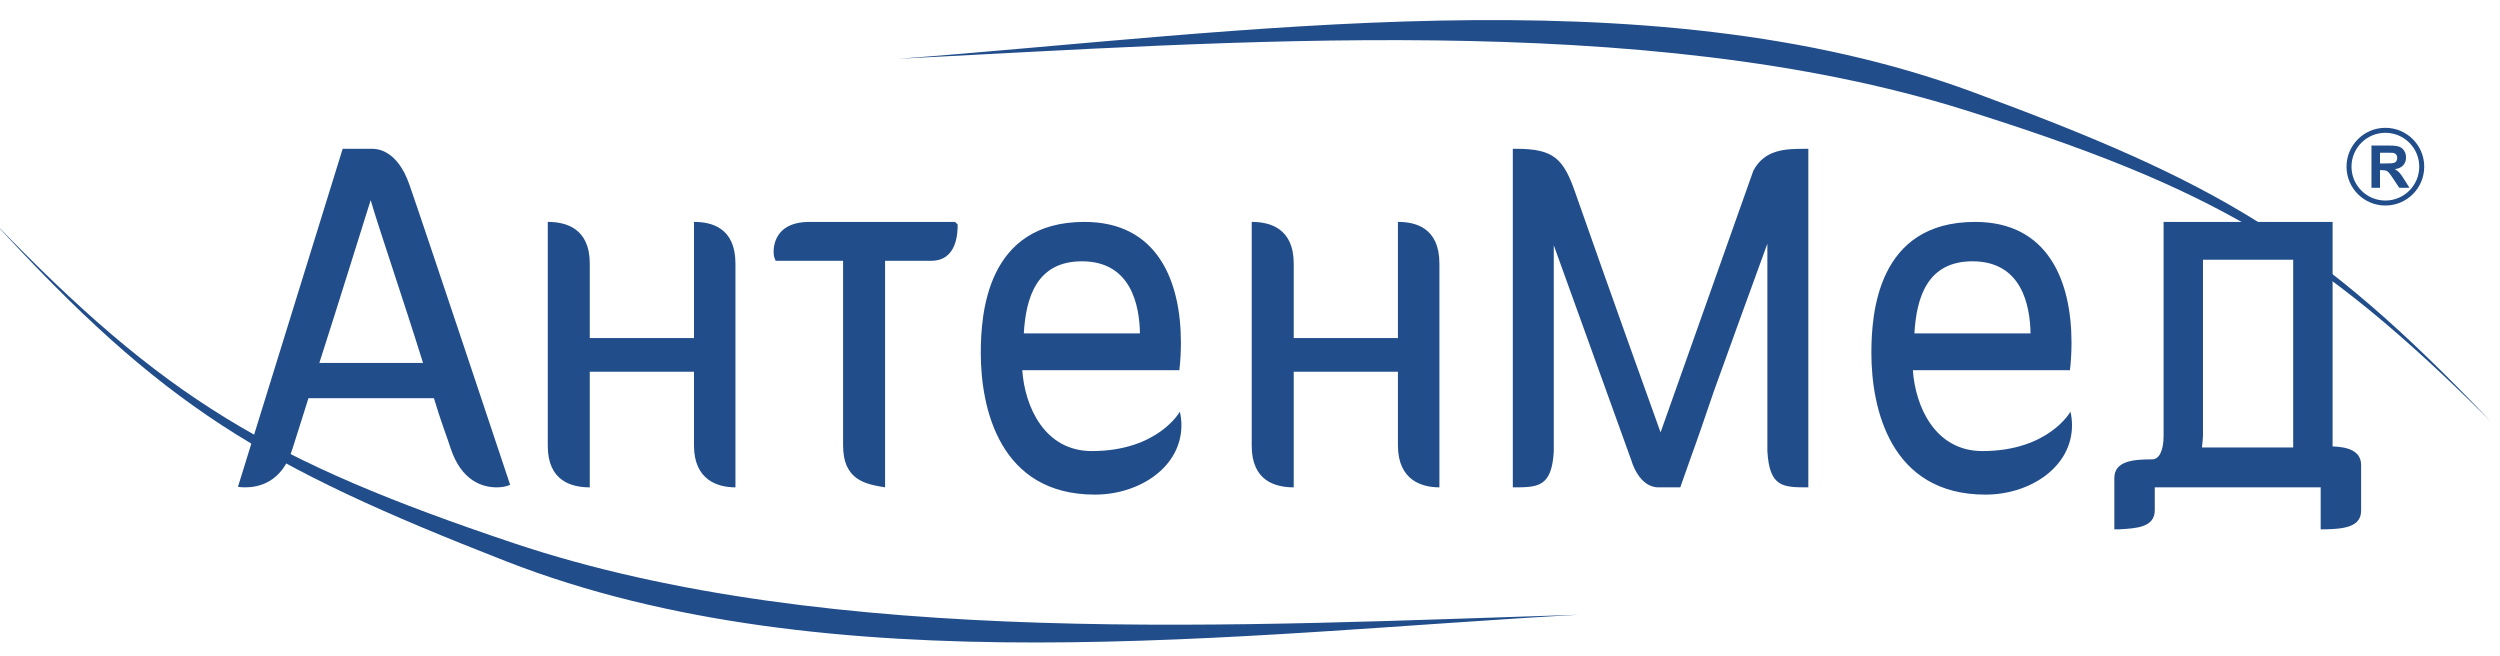
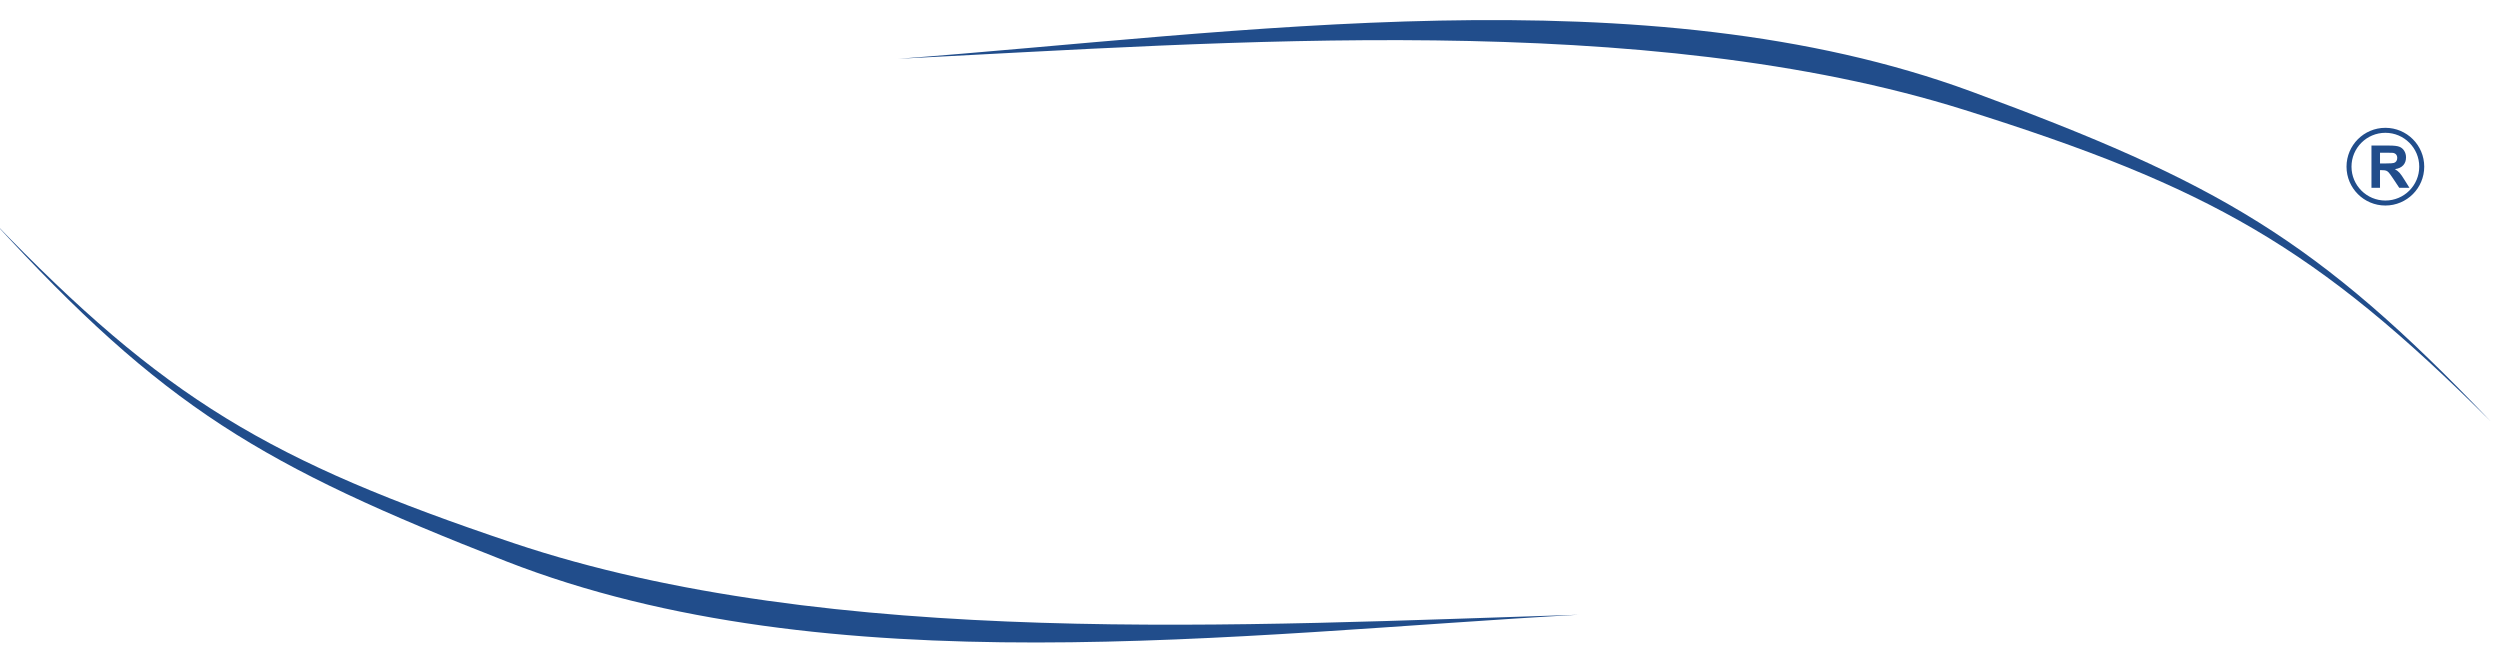
<svg xmlns="http://www.w3.org/2000/svg" xml:space="preserve" width="305mm" height="80mm" style="shape-rendering:geometricPrecision; text-rendering:geometricPrecision; image-rendering:optimizeQuality; fill-rule:evenodd; clip-rule:evenodd" viewBox="0 0 30500 8000">
  <defs>
    <style type="text/css">  .fil0 {fill:#214D8B} .fil1 {fill:#214D8B;fill-rule:nonzero}  </style>
  </defs>
  <g id="Слой_x0020_1">
    <path class="fil0" d="M30384.85 5139.19c-2119.3,-2223.14 -3323.33,-2913.38 -6332.14,-4021.87 -3981.44,-1466.74 -8956.92,-709.45 -13093.78,-399.96 4023.97,-201.87 9100.29,-604.36 13008.48,623.83 2997.15,941.91 4292.72,1676.17 6417.44,3798z" />
-     <path class="fil1" d="M4996.56 2258.14c-151.79,-442.74 -411.12,-442.74 -455.39,-442.74l-360.54 0 -1277.67 4123.93c0,0 37.96,6.35 88.55,6.35 151.75,0 449.05,-50.62 575.56,-468.09 37.96,-113.85 107.55,-341.53 196.09,-619.87l1530.66 0c82.28,278.34 158.17,468.09 202.44,607.25 132.83,404.82 392.16,480.71 562.87,480.71 107.59,0 164.48,-31.62 164.48,-31.62 0,0 -1062.57,-3187.9 -1227.05,-3655.92zm-1100.57 2169.5c234.06,-727.35 506.01,-1606.59 626.21,-1986.09 88.58,309.95 398.47,1214.43 638.84,1986.09l-1265.05 0zm4570.51 1005.68c0,430.12 297.27,512.36 506.02,512.36l0 -2729.3c0,-438.53 -290.99,-509.15 -506.02,-509.15l0 1416.8 -1271.39 0 0 -907.65c0,-432.19 -290.89,-509.15 -512.29,-509.15l0 2732.4c0,430.16 290.99,506.05 512.29,506.05l0 -1410.53 1271.39 0 0 898.17zm3185.3 -2726.09l-1777.3 0c-373.16,0 -436.47,234.02 -436.47,366.84 0,50.62 12.66,82.24 25.35,107.52l822.24 0 0 2251.73c0,436.47 290.99,474.39 512.36,512.36l0 -2764.09 562.91 0c316.26,0 322.57,-341.5 322.57,-442.74l-31.66 -31.62zm1578.79 0c-1195.47,0 -1264.98,1124.78 -1264.98,1600.24 0,670.49 227.68,1726.76 1391.45,1726.76 544.02,0 1056.3,-335.23 1056.3,-847.59 0,-50.58 -6.27,-107.51 -18.96,-164.44 0,0 -265.64,480.7 -1075.27,480.7 -569.21,0 -815.89,-531.28 -847.51,-986.71l1916.5 0c12.66,-107.55 18.97,-221.37 18.97,-335.23 0,-751.66 -284.61,-1473.73 -1176.5,-1473.73zm-740.04 1359.91c25.31,-439.64 158.09,-879.21 708.42,-879.21 600.87,0 702.11,535.53 708.42,879.21l-1416.84 0zm4564.17 1366.18c0,430.12 297.3,512.36 506.05,512.36l0 -2729.3c0,-438.53 -290.95,-509.15 -506.05,-509.15l0 1416.8 -1271.32 0 0 -907.65c0,-432.19 -290.89,-509.15 -512.29,-509.15l0 2732.4c0,430.16 290.92,506.05 512.29,506.05l0 -1410.53 1271.32 0 0 898.17zm7041.16 -2726.09c-1195.47,0 -1265.01,1124.78 -1265.01,1600.24 0,670.49 227.71,1726.76 1391.49,1726.76 544.01,0 1056.3,-335.23 1056.3,-847.59 0,-50.58 -6.28,-107.51 -18.97,-164.44 0,0 -265.68,480.7 -1075.3,480.7 -569.21,0 -815.93,-531.28 -847.51,-986.71l1916.5 0c12.7,-107.55 19,-221.37 19,-335.23 0,-751.66 -284.6,-1473.73 -1176.5,-1473.73zm-740.04 1359.91c25.31,-439.64 158.1,-879.21 708.42,-879.21 600.84,0 702.11,535.53 708.42,879.21l-1416.84 0zm2932.35 1878.54l2024.05 0 0 512.36 56.93 0c202.41,-6.35 436.4,-19 436.4,-227.75l0 -556.56c0,-177.14 -170.75,-221.41 -347.92,-227.76l0 -2738.74 -2061.91 0 0 2612.23c0,170.79 -50.62,284.65 -139.2,284.65 -227.68,0 -461.74,19 -461.74,227.71l0 626.22 56.92 0c202.41,-12.69 436.47,-19 436.47,-234.1l0 -278.26zm1688.75 -2776.71l0 2289.66 -1113.15 0c6.27,-56.93 12.65,-113.82 12.65,-145.48l0 -2144.18 1100.5 0zm-8072.04 2454.14c0,0 88.51,322.57 328.92,322.57l265.61 0 113.82 -322.57c101.27,-278.3 202.44,-575.6 297.3,-853.9 208.75,-575.6 423.81,-1176.5 651.49,-1796.37l0 2530.06c25.38,442.78 189.78,442.78 499.7,442.78l0 -4130.28 -44.27 0c-234.03,0 -487.05,6.28 -626.18,265.65l-1132.2 3194.14c-37.96,-101.17 -683.07,-1903.82 -1037.33,-2915.88 -145.45,-423.74 -265.65,-543.91 -721.01,-543.91l-44.31 0 0 4130.28c303.61,0 474.36,0 499.67,-436.43l0 -2517.41 948.79 2631.27z" />
    <path class="fil0" d="M-79.94 2704.02c2076.03,2263.6 3266.47,2976.98 6253.36,4143.29 3952.39,1543.31 8941.59,882.16 13083.59,652.59 -4027.07,124.16 -9110.24,428.62 -12993.94,-874.75 -2978.47,-999.58 -4259.64,-1758.73 -6343.01,-3921.13z" />
    <path class="fil1" d="M28931.83 2291.08l0 -515.21 219.09 0c55.04,0 95.1,4.71 120.06,13.94 25.02,9.23 45.02,25.63 59.96,49.3 15,23.67 22.6,50.69 22.6,81.17 0,38.71 -11.34,70.62 -34.01,95.85 -22.67,25.17 -56.5,41 -101.56,47.59 22.42,13.01 40.92,27.45 55.4,43.17 14.65,15.69 34.29,43.63 59.03,83.7l62.84 100.49 -124.41 0 -74.57 -112.47c-26.77,-39.96 -45.13,-65.12 -55.04,-75.57 -9.87,-10.3 -20.28,-17.54 -31.26,-21.31 -11.23,-3.85 -28.66,-5.82 -52.69,-5.82l-21.1 0 0 215.17 -104.34 0zm104.34 -297.19l77 0c49.83,0 80.92,-2.17 93.39,-6.34 12.34,-4.21 22.21,-11.48 29.13,-21.86 7.09,-10.26 10.55,-23.27 10.55,-38.71 0,-17.36 -4.6,-31.3 -13.83,-42.06 -9.27,-10.73 -22.35,-17.43 -39.11,-20.18 -8.55,-1.21 -33.83,-1.78 -75.89,-1.78l-81.24 0 0 130.93z" />
    <path class="fil1" d="M29101.51 1559.39c130.83,0 249.28,53.07 335.05,138.84 85.87,85.73 138.99,204.3 138.99,335.16 0,130.89 -53.12,249.46 -138.81,335.19 -85.95,85.77 -204.48,138.85 -335.23,138.85 -130.9,0 -249.42,-53.08 -335.19,-138.85 -85.77,-85.73 -138.85,-204.3 -138.85,-335.19 0,-130.86 53.08,-249.43 138.85,-335.16 85.77,-85.77 204.29,-138.84 335.19,-138.84zm292.2 181.8c-74.68,-74.76 -178.06,-120.99 -292.2,-120.99 -114.07,0 -217.48,46.27 -292.17,121.02 -74.75,74.72 -121.05,178.06 -121.05,292.17 0,114.14 46.3,217.48 121.05,292.2 74.69,74.75 178.1,121.02 292.17,121.02 114.11,0 217.52,-46.23 292.24,-120.95 74.71,-74.79 120.98,-178.13 120.98,-292.27 0,-114.11 -46.27,-217.45 -121.02,-292.2z" />
  </g>
</svg>